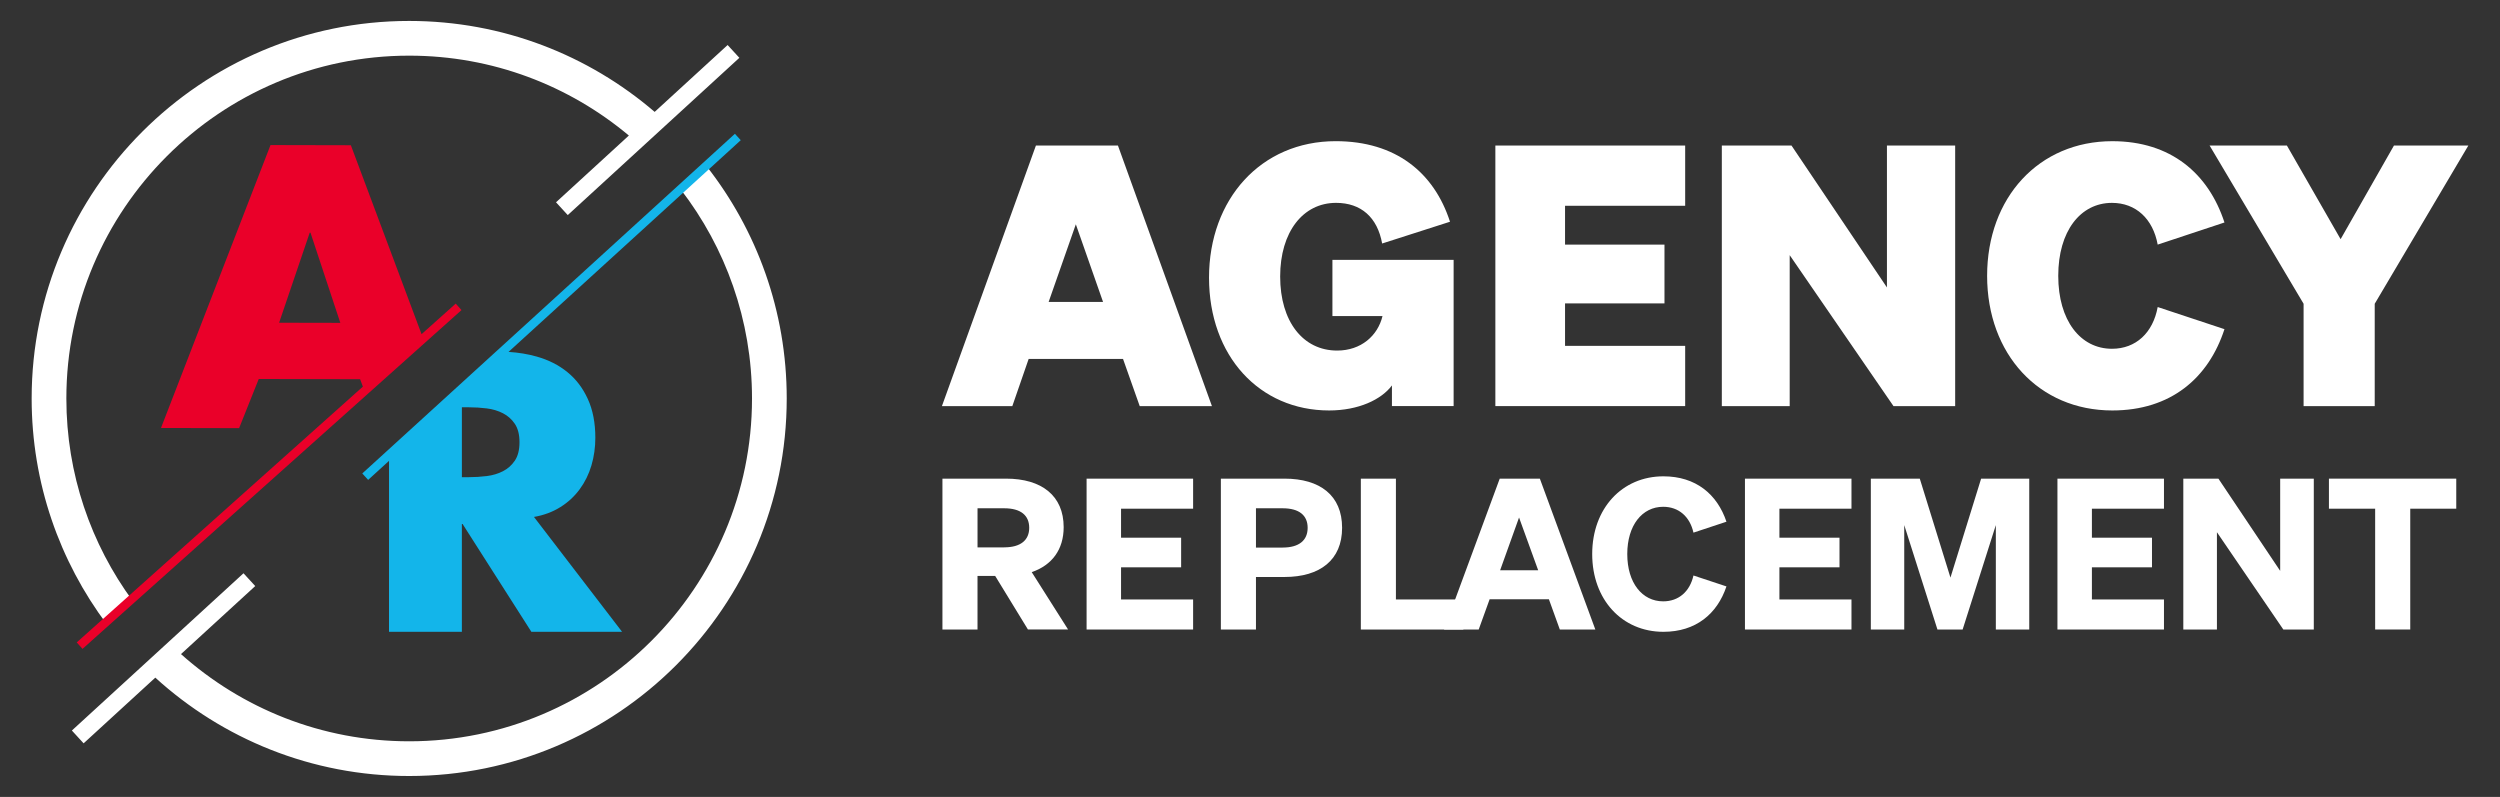
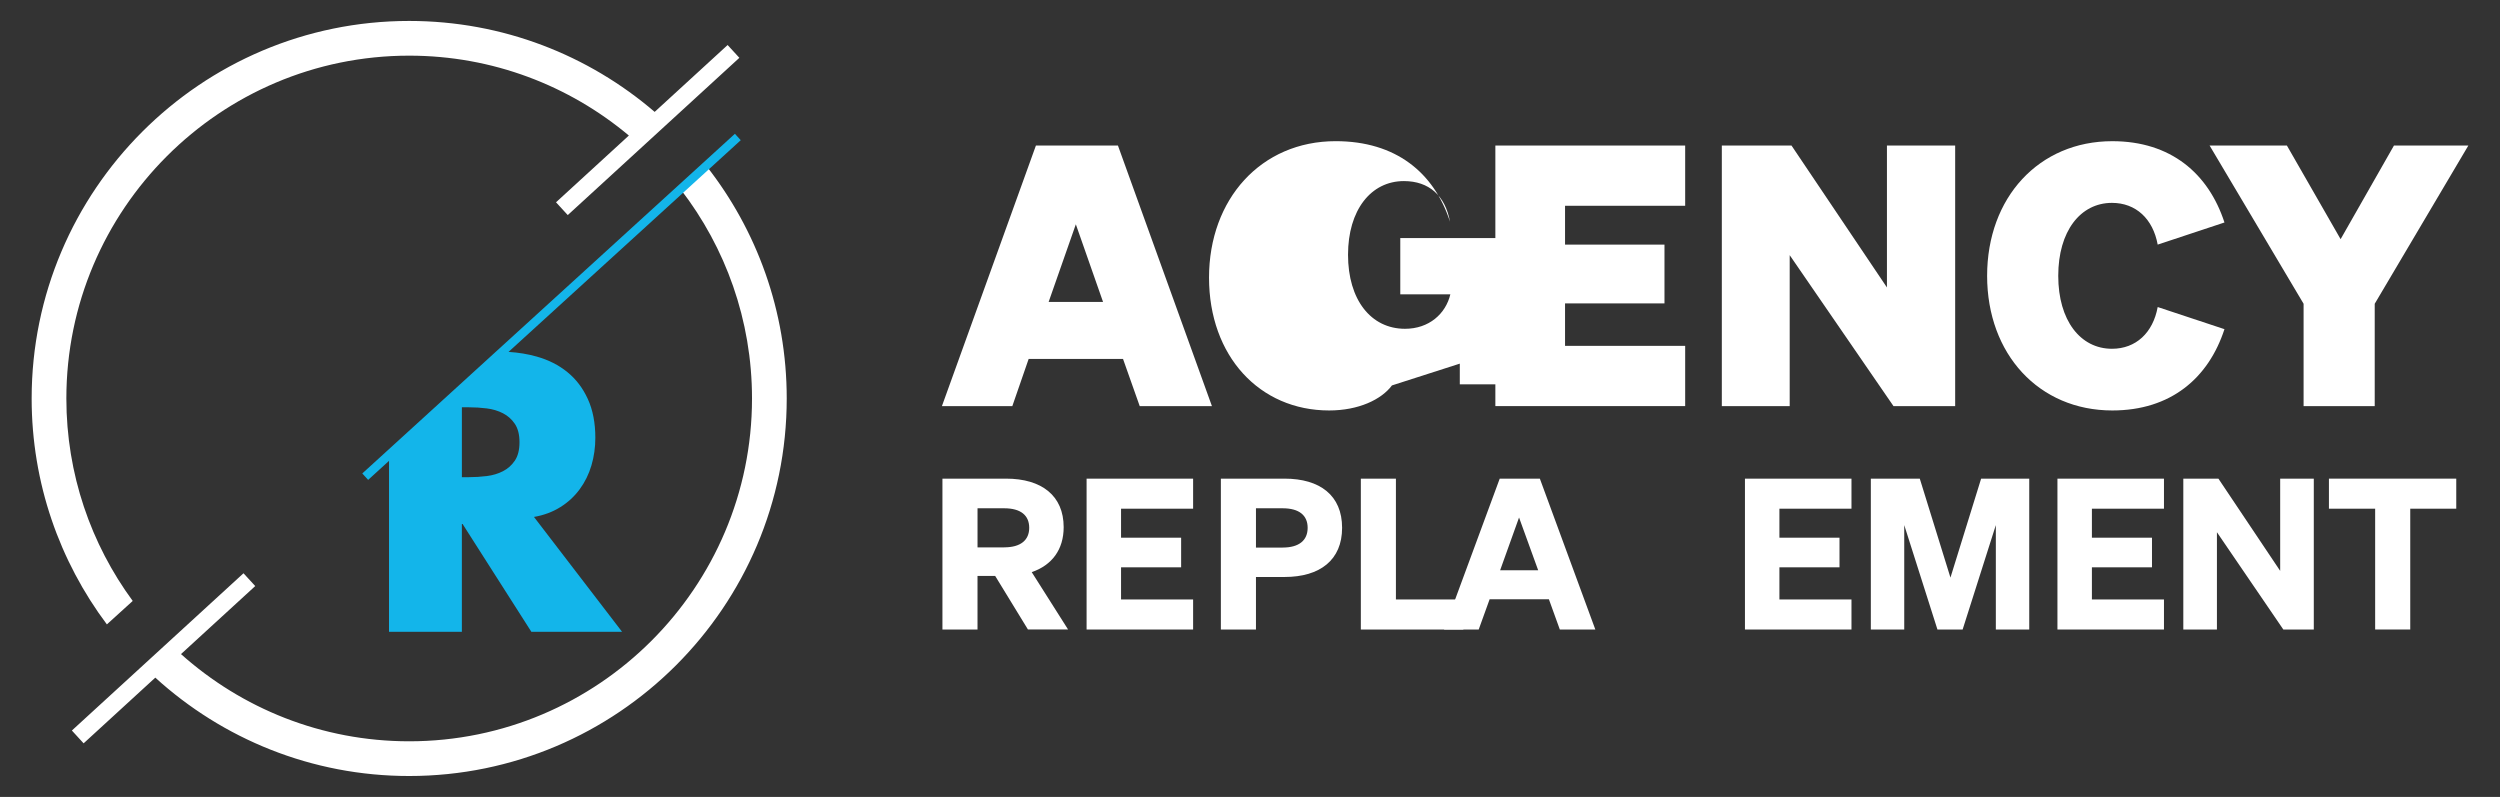
<svg xmlns="http://www.w3.org/2000/svg" id="Layer_1" version="1.1" viewBox="0 0 180.949 57.683">
  <rect x="0" y="0" width="180.949" height="57.683" fill="#333333" stroke="none" />
  <defs>
    <style>
      .st0 {
        fill: #ea0029;
      }

      .st1 {
        fill: #13b5ea;
      }

      .st2 {
        fill: #fff;
      }
    </style>
  </defs>
  <g>
    <g>
      <path class="st2" d="M9.606,43.496c-3.017-4.109-4.803-9.177-4.803-14.654C4.803,15.159,15.934,4.028,29.617,4.028c6.045,0,11.591,2.175,15.9,5.782l-5.273,4.832.85.926,12.421-11.383-.85-.926-5.281,4.84c-4.78-4.102-10.989-6.583-17.767-6.583C14.55,1.515,2.291,13.774,2.291,28.842c0,6.126,2.027,11.788,5.445,16.351l1.87-1.697Z" />
      <path class="st2" d="M51.142,12.027l-1.865,1.694c3.228,4.189,5.153,9.434,5.153,15.121,0,13.682-11.131,24.813-24.814,24.813-6.337,0-12.126-2.389-16.516-6.312l5.374-4.924-.85-.926-12.422,11.382.85.927,5.188-4.755c4.857,4.421,11.307,7.12,18.376,7.12,15.068,0,27.327-12.258,27.327-27.326,0-6.337-2.168-12.175-5.802-16.815Z" />
    </g>
-     <path class="st0" d="M32.985,21.976l-2.473,2.211-5.117-13.674-5.816-.013-7.927,20.476,5.654.013,1.422-3.558,7.337.016.2.537L5.554,46.497l.419.468,27.43-24.521-.418-.469ZM20.202,23.358l2.216-6.518h.054l2.16,6.528-4.429-.009Z" />
    <path class="st1" d="M40.56,36.704c.556-.349,1.022-.78,1.398-1.292.377-.511.66-1.084.849-1.722.188-.636.283-1.305.283-2.004,0-1.077-.18-2.008-.54-2.798-.358-.789-.851-1.44-1.479-1.951-.628-.512-1.372-.888-2.234-1.131-.636-.179-1.314-.29-2.03-.336l16.808-15.322-.423-.464-26.97,24.585.424.465,1.51-1.376v12.372h5.273v-7.802h.053l4.978,7.802h6.565l-6.377-8.314c.718-.125,1.355-.363,1.911-.713ZM37.264,33.341c-.224.332-.512.588-.862.766-.35.18-.739.296-1.169.35-.432.054-.861.081-1.292.081h-.51v-5.058h.51c.432,0,.861.027,1.292.081.43.054.819.171,1.169.35.35.18.638.435.862.767.224.332.337.776.337,1.331s-.113,1-.337,1.332Z" />
  </g>
  <g>
    <g>
      <path class="st2" d="M70.753,45.563h-2.54v-10.919h4.608c2.57,0,4.167,1.232,4.167,3.513,0,1.627-.852,2.753-2.312,3.254l2.631,4.152h-2.905l-2.372-3.878h-1.278v3.878ZM72.684,39.617c1.202,0,1.81-.532,1.81-1.414,0-.897-.608-1.414-1.81-1.414h-1.931v2.829h1.931Z" />
      <path class="st2" d="M86.357,34.644v2.175h-5.216v2.099h4.349v2.144h-4.349v2.327h5.216v2.175h-7.71v-10.919h7.71Z" />
      <path class="st2" d="M90.906,45.563h-2.54v-10.919h4.608c2.57,0,4.167,1.217,4.167,3.559,0,2.327-1.597,3.559-4.167,3.559h-2.068v3.802ZM92.837,39.632c1.202,0,1.81-.532,1.81-1.429s-.608-1.414-1.81-1.414h-1.931v2.844h1.931Z" />
      <path class="st2" d="M98.496,34.644h2.54v8.745h4.882v2.175h-7.421v-10.919Z" />
      <path class="st2" d="M111.454,34.644l4.015,10.919h-2.57l-.791-2.19h-4.289l-.791,2.19h-2.509l4.03-10.919h2.905ZM108.579,41.274h2.753l-1.384-3.817-1.369,3.817Z" />
-       <path class="st2" d="M120.382,43.525c1.125,0,1.931-.715,2.19-1.871l2.388.791c-.669,1.992-2.22,3.285-4.562,3.285-2.996,0-5.155-2.327-5.155-5.627s2.16-5.627,5.155-5.627c2.342,0,3.893,1.293,4.562,3.285l-2.388.791c-.258-1.156-1.065-1.871-2.19-1.871-1.521,0-2.601,1.338-2.601,3.422s1.08,3.422,2.601,3.422Z" />
      <path class="st2" d="M134.009,34.644v2.175h-5.216v2.099h4.349v2.144h-4.349v2.327h5.216v2.175h-7.71v-10.919h7.71Z" />
      <path class="st2" d="M140.231,45.563l-2.403-7.558v7.558h-2.418v-10.919h3.543l2.22,7.163,2.22-7.163h3.483v10.919h-2.418v-7.558l-2.403,7.558h-1.825Z" />
      <path class="st2" d="M156.627,34.644v2.175h-5.216v2.099h4.349v2.144h-4.349v2.327h5.216v2.175h-7.71v-10.919h7.71Z" />
      <path class="st2" d="M167.471,45.563h-2.205l-4.806-7.041v7.041h-2.433v-10.919h2.54l4.471,6.676v-6.676h2.433v10.919Z" />
      <path class="st2" d="M174.453,36.819v8.744h-2.54v-8.744h-3.346v-2.175h9.216v2.175h-3.331Z" />
    </g>
    <g>
      <path class="st2" d="M80.916,10.534l6.803,18.86h-5.227l-1.208-3.415h-6.83l-1.182,3.415h-5.096l6.803-18.86h5.937ZM75.899,21.856h3.94l-1.97-5.621-1.97,5.621Z" />
-       <path class="st2" d="M100.748,27.897c-.762,1.024-2.417,1.812-4.544,1.812-5.043,0-8.695-3.94-8.695-9.614s3.756-9.877,9.168-9.877c4.334,0,7.119,2.259,8.274,5.831l-4.912,1.576c-.341-1.891-1.524-2.942-3.336-2.942-2.39,0-4.045,2.101-4.045,5.332,0,3.257,1.655,5.359,4.124,5.359,1.734,0,2.942-1.077,3.283-2.496h-3.625v-4.071h8.773v10.586h-4.465v-1.497Z" />
+       <path class="st2" d="M100.748,27.897c-.762,1.024-2.417,1.812-4.544,1.812-5.043,0-8.695-3.94-8.695-9.614s3.756-9.877,9.168-9.877c4.334,0,7.119,2.259,8.274,5.831c-.341-1.891-1.524-2.942-3.336-2.942-2.39,0-4.045,2.101-4.045,5.332,0,3.257,1.655,5.359,4.124,5.359,1.734,0,2.942-1.077,3.283-2.496h-3.625v-4.071h8.773v10.586h-4.465v-1.497Z" />
      <path class="st2" d="M121.972,10.534v4.36h-8.695v2.811h7.197v4.255h-7.197v3.073h8.695v4.36h-13.738V10.534h13.738Z" />
      <path class="st2" d="M141.515,29.395h-4.465l-7.513-10.927v10.927h-4.912V10.534h5.043l6.908,10.271v-10.271h4.938v18.86Z" />
      <path class="st2" d="M152.863,25.244c1.734,0,2.968-1.156,3.31-3.021l4.833,1.602c-1.156,3.546-3.888,5.884-8.117,5.884-5.306,0-9.062-4.071-9.062-9.745s3.756-9.745,9.062-9.745c4.229,0,6.961,2.338,8.117,5.884l-4.833,1.602c-.342-1.865-1.576-3.021-3.31-3.021-2.285,0-3.888,2.049-3.888,5.28s1.602,5.28,3.888,5.28Z" />
      <path class="st2" d="M173.273,10.534h5.385l-6.777,11.453v7.408h-5.148v-7.408l-6.803-11.453h5.595l3.888,6.777,3.861-6.777Z" />
    </g>
  </g>
</svg>